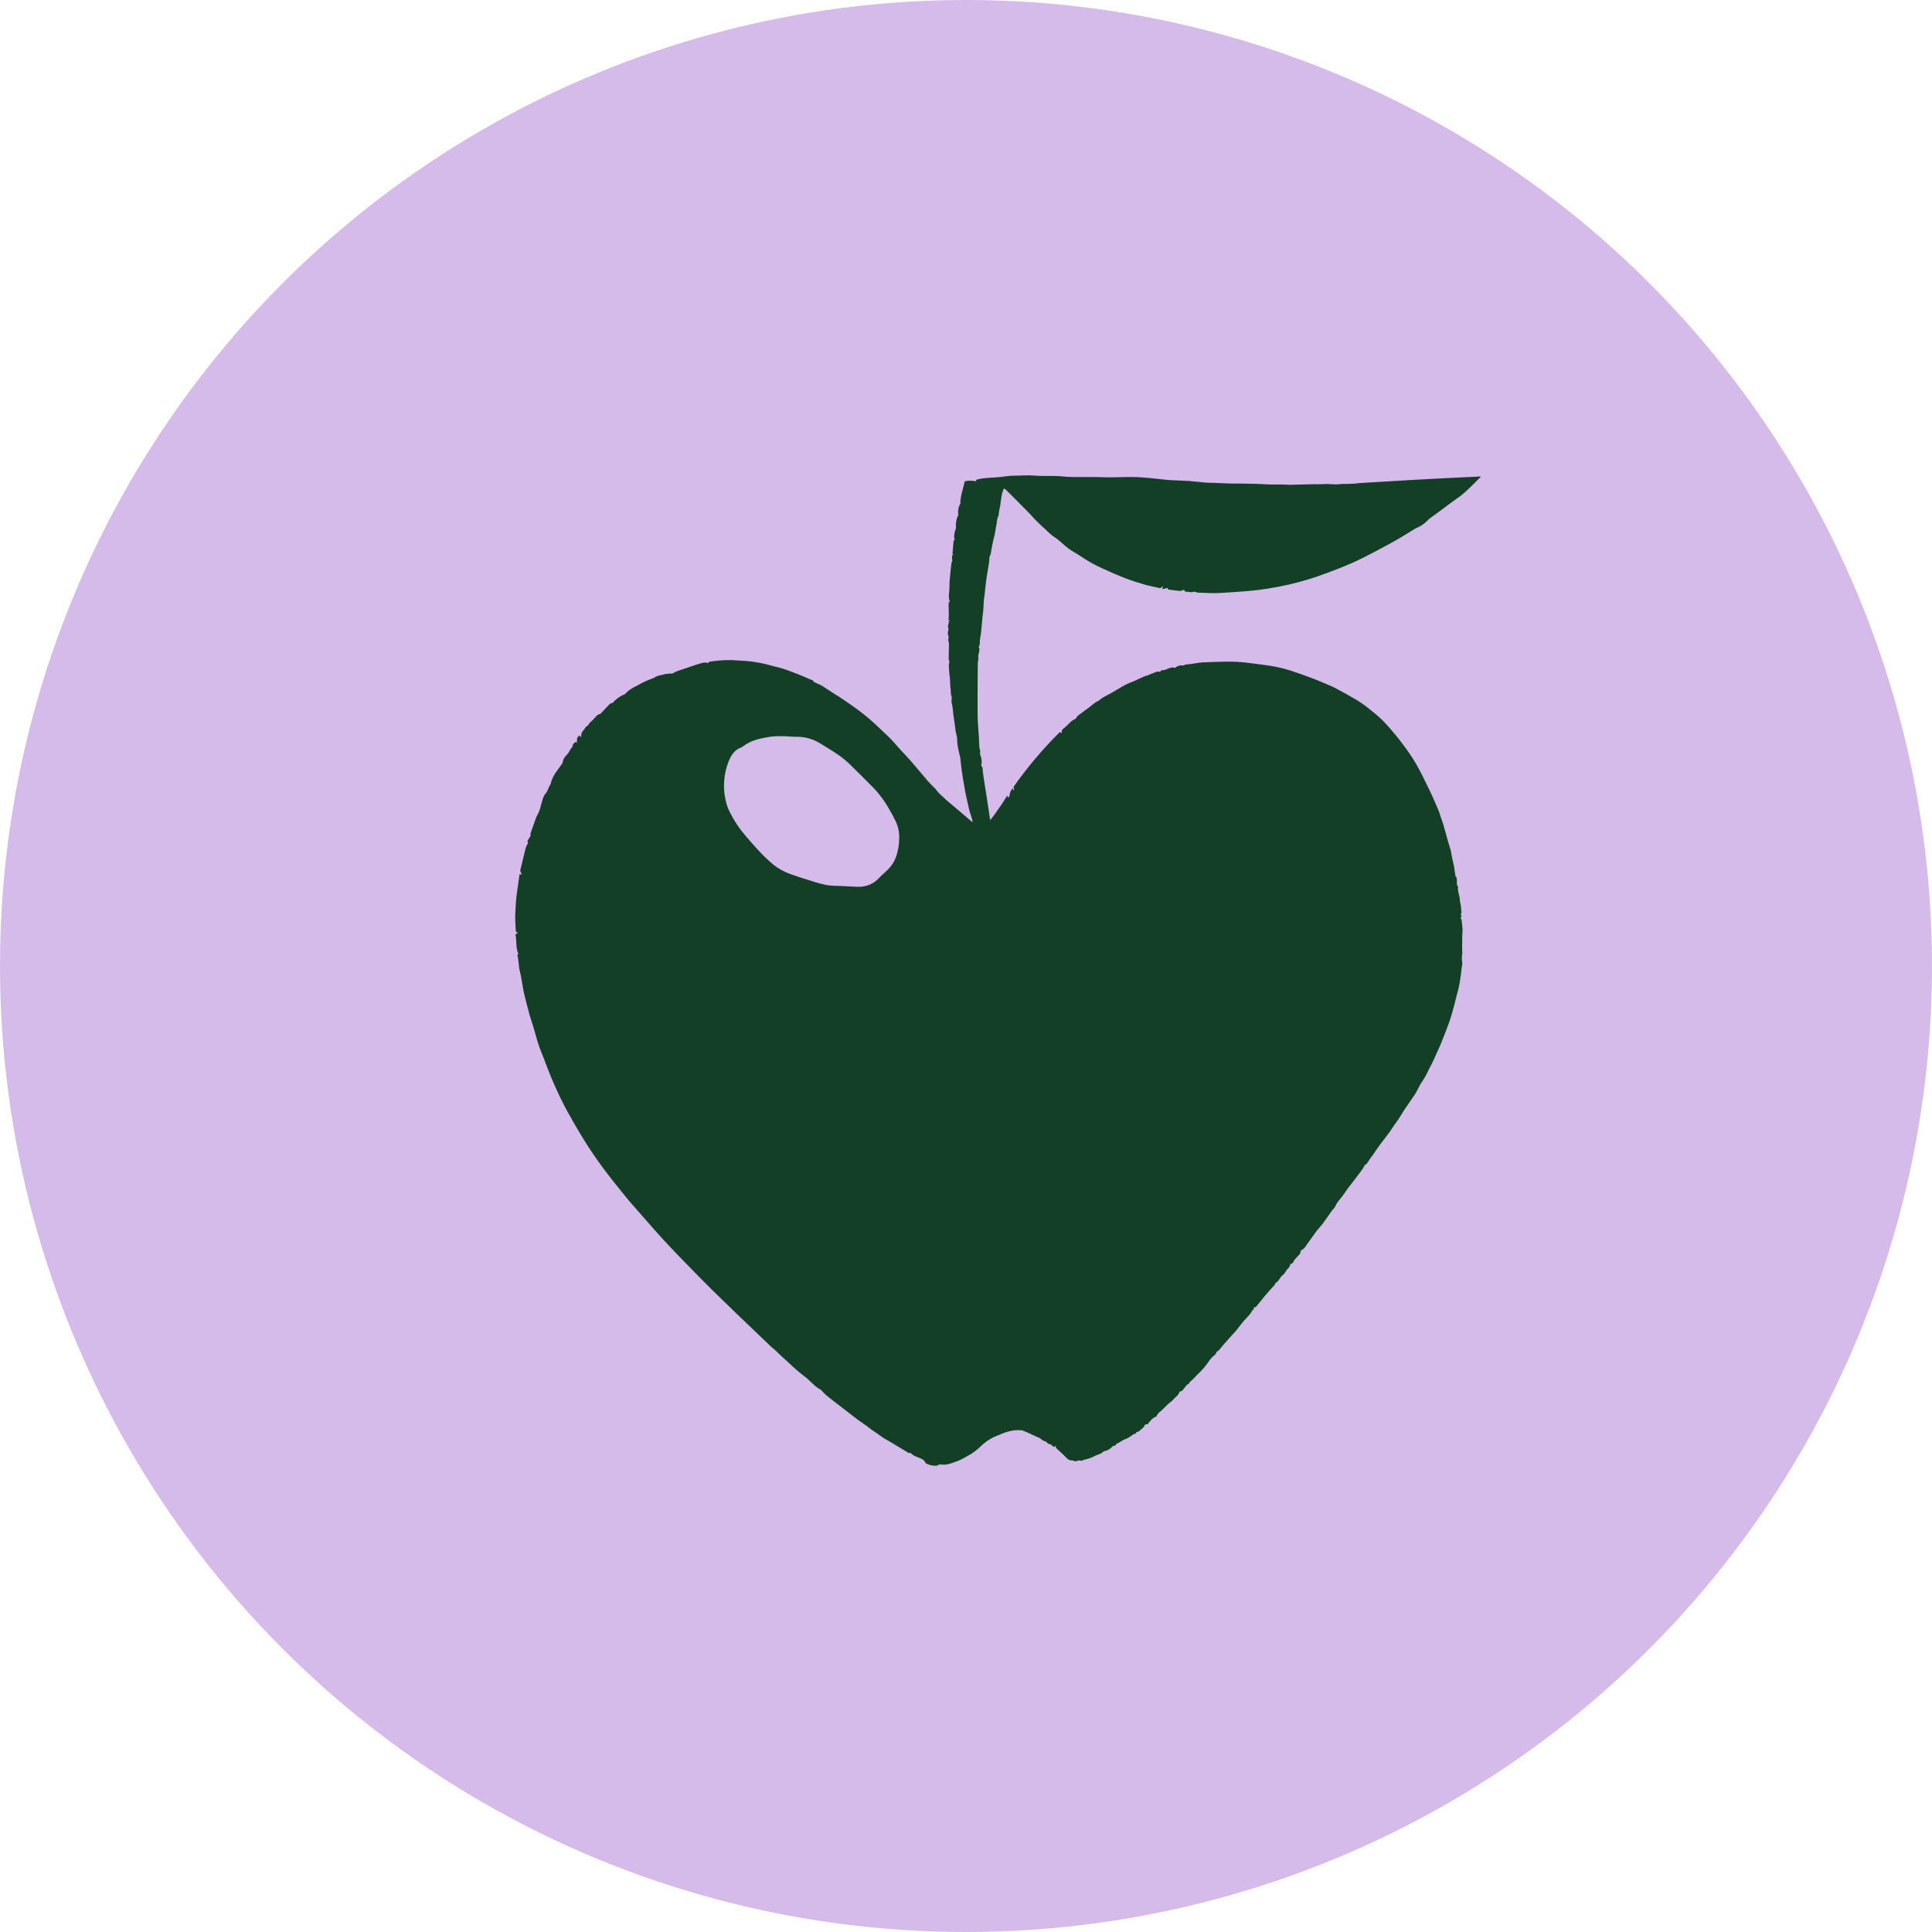
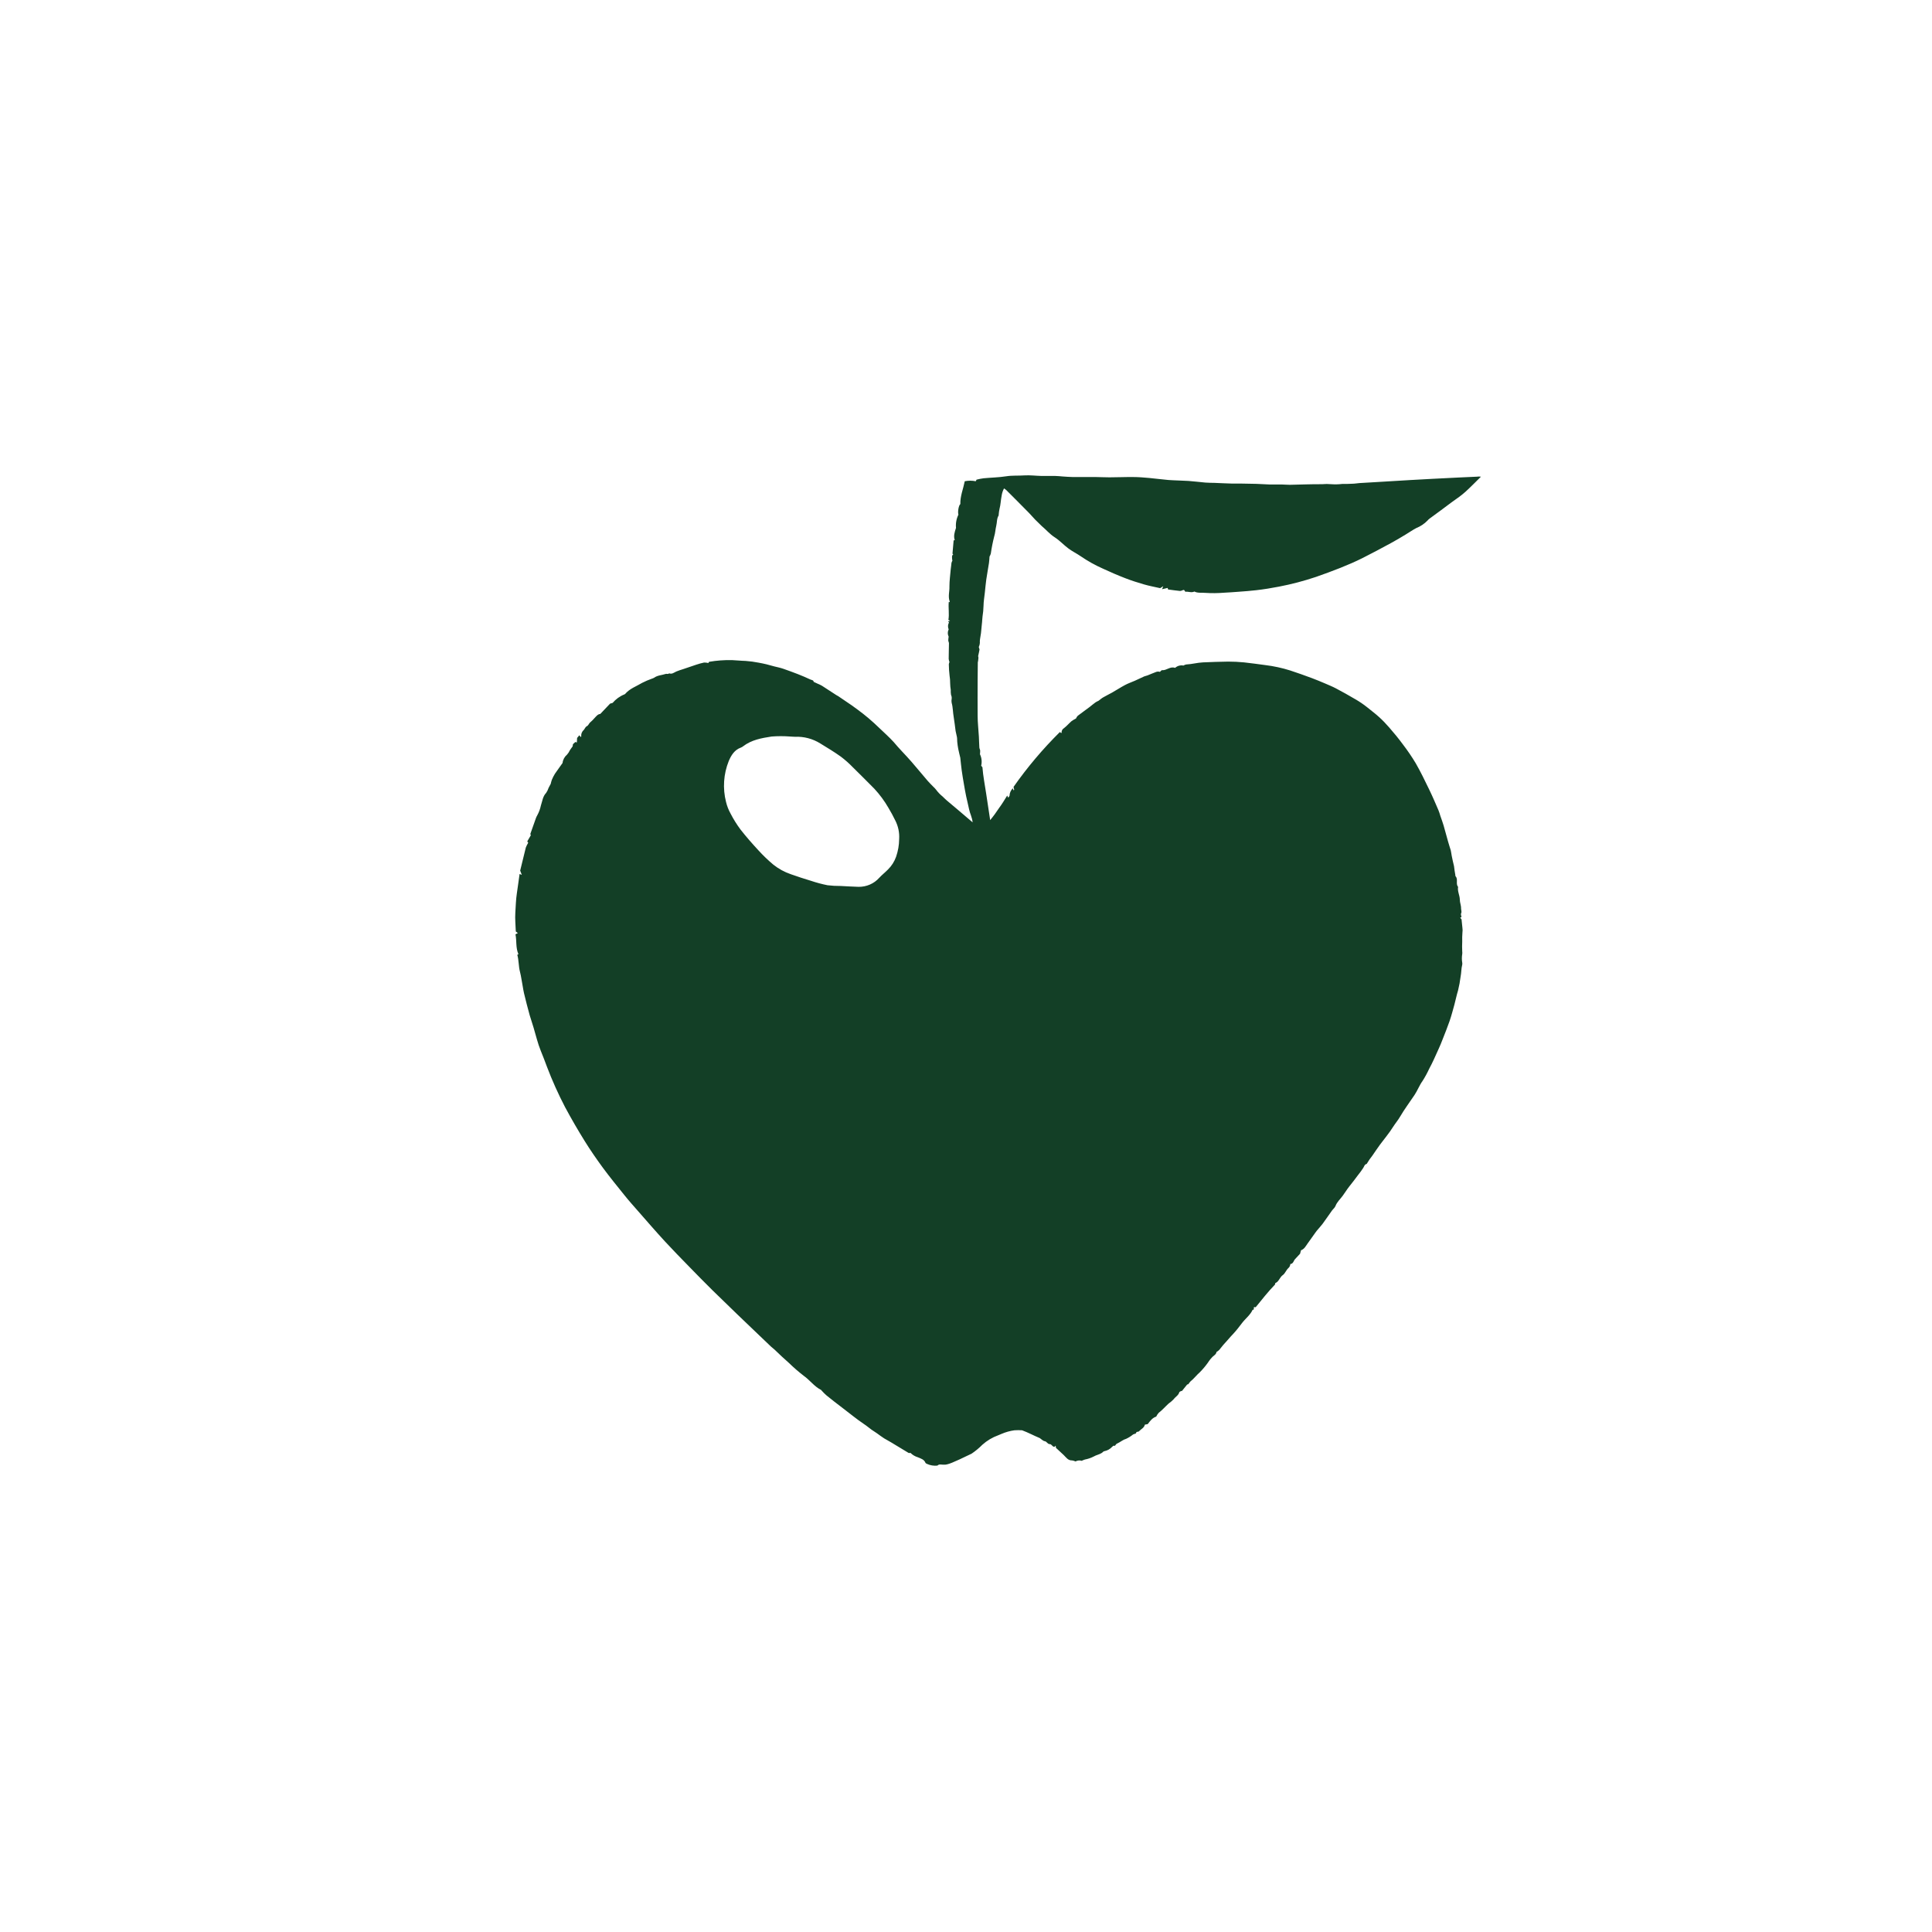
<svg xmlns="http://www.w3.org/2000/svg" width="45" height="45" viewBox="0 0 45 45" fill="none">
-   <circle cx="22.5" cy="22.5" r="22.5" fill="#D5BBE9" />
  <g clip-path="url(#clip0_11479_892)">
-     <path d="M23.386 11.376C23.357 11.43 23.338 11.488 23.33 11.548C23.309 11.648 23.308 11.752 23.281 11.851C23.271 11.897 23.265 11.943 23.261 11.99C23.261 11.995 23.261 12.002 23.261 12.005C23.213 12.08 23.225 12.169 23.204 12.25C23.184 12.331 23.182 12.419 23.156 12.498C23.123 12.628 23.097 12.76 23.078 12.894C23.071 12.918 23.061 12.942 23.048 12.964C23.044 13.016 23.042 13.065 23.035 13.113C23.015 13.243 22.991 13.371 22.972 13.501C22.958 13.6 22.95 13.701 22.939 13.801C22.929 13.901 22.909 14.008 22.908 14.115C22.906 14.197 22.898 14.278 22.885 14.359C22.876 14.421 22.878 14.48 22.869 14.54C22.861 14.601 22.858 14.677 22.849 14.745C22.841 14.812 22.826 14.87 22.822 14.933C22.826 14.977 22.819 15.022 22.801 15.062C22.791 15.078 22.817 15.111 22.814 15.134C22.807 15.183 22.792 15.232 22.783 15.282C22.783 15.294 22.791 15.308 22.79 15.32C22.789 15.345 22.786 15.37 22.782 15.394C22.782 15.405 22.776 15.415 22.775 15.425C22.775 15.564 22.771 15.705 22.771 15.844C22.771 16.12 22.768 16.395 22.771 16.67C22.771 16.832 22.791 16.995 22.8 17.157C22.805 17.241 22.805 17.324 22.811 17.408C22.811 17.433 22.827 17.457 22.83 17.481C22.83 17.51 22.829 17.538 22.825 17.567C22.865 17.65 22.875 17.745 22.854 17.835L22.883 17.872C22.898 18.073 22.938 18.272 22.968 18.474C22.998 18.675 23.031 18.881 23.063 19.102C23.138 19.012 23.207 18.917 23.271 18.819C23.338 18.731 23.394 18.634 23.46 18.53L23.481 18.579C23.494 18.561 23.511 18.549 23.514 18.533C23.516 18.468 23.544 18.406 23.591 18.36L23.605 18.407L23.623 18.396L23.607 18.329C23.928 17.871 24.29 17.443 24.687 17.05L24.716 17.074C24.72 17.074 24.727 17.067 24.727 17.064C24.725 17.044 24.729 17.023 24.739 17.005C24.748 16.988 24.762 16.972 24.78 16.962C24.843 16.914 24.896 16.851 24.957 16.798C24.99 16.774 25.025 16.753 25.062 16.735C25.071 16.712 25.085 16.69 25.103 16.672C25.194 16.601 25.292 16.535 25.381 16.466C25.426 16.431 25.469 16.393 25.516 16.36C25.538 16.346 25.562 16.333 25.586 16.323C25.628 16.292 25.663 16.26 25.701 16.24C25.764 16.202 25.834 16.171 25.9 16.133C26.001 16.076 26.099 16.011 26.203 15.956C26.277 15.916 26.358 15.889 26.435 15.855C26.512 15.82 26.58 15.786 26.653 15.754C26.676 15.744 26.702 15.742 26.726 15.732C26.796 15.705 26.863 15.674 26.933 15.649C26.961 15.64 26.99 15.64 27.017 15.649C27.033 15.636 27.051 15.609 27.066 15.61C27.173 15.62 27.255 15.514 27.37 15.556C27.396 15.533 27.427 15.515 27.461 15.506C27.494 15.497 27.53 15.495 27.564 15.502C27.584 15.49 27.605 15.482 27.627 15.477C27.76 15.471 27.888 15.434 28.02 15.428C28.216 15.42 28.411 15.412 28.607 15.41C28.73 15.41 28.853 15.416 28.975 15.428C29.141 15.445 29.305 15.47 29.47 15.491C29.667 15.515 29.862 15.557 30.052 15.617C30.222 15.673 30.392 15.733 30.56 15.796C30.66 15.833 30.758 15.875 30.856 15.916C30.943 15.954 31.031 15.989 31.115 16.033C31.266 16.113 31.416 16.196 31.564 16.284C31.662 16.34 31.755 16.403 31.843 16.473C31.936 16.551 32.035 16.621 32.124 16.704C32.207 16.779 32.284 16.86 32.357 16.944C32.468 17.07 32.577 17.204 32.678 17.341C32.786 17.482 32.886 17.629 32.977 17.781C33.09 17.978 33.189 18.184 33.288 18.388C33.365 18.546 33.434 18.709 33.504 18.871C33.523 18.913 33.534 18.958 33.548 19.002C33.574 19.077 33.602 19.151 33.624 19.226C33.66 19.352 33.693 19.477 33.728 19.6C33.747 19.669 33.77 19.737 33.791 19.806C33.801 19.847 33.805 19.889 33.813 19.932C33.829 20.013 33.847 20.095 33.867 20.175C33.872 20.211 33.876 20.246 33.881 20.282C33.886 20.318 33.893 20.354 33.899 20.39C33.899 20.395 33.895 20.403 33.899 20.405C33.971 20.477 33.899 20.584 33.962 20.657C33.943 20.76 34.001 20.853 34.002 20.954C34.002 21.023 34.034 21.091 34.031 21.159C34.031 21.198 34.053 21.235 34.031 21.276C34.022 21.297 34.036 21.329 34.041 21.36L34.01 21.376L34.042 21.413C34.05 21.484 34.058 21.551 34.063 21.618C34.068 21.65 34.068 21.684 34.063 21.716C34.057 21.788 34.056 21.86 34.058 21.932C34.054 22.008 34.054 22.085 34.058 22.161C34.061 22.182 34.061 22.203 34.058 22.224C34.047 22.289 34.047 22.356 34.058 22.421C34.061 22.437 34.061 22.454 34.058 22.47C34.034 22.562 34.039 22.659 34.02 22.749C34.007 22.857 33.987 22.963 33.961 23.069C33.927 23.177 33.906 23.289 33.876 23.399C33.84 23.529 33.806 23.66 33.762 23.787C33.714 23.927 33.657 24.065 33.603 24.204C33.571 24.285 33.54 24.366 33.502 24.445C33.434 24.595 33.369 24.747 33.29 24.891C33.245 24.989 33.193 25.085 33.135 25.176C33.06 25.279 33.017 25.399 32.947 25.504C32.835 25.672 32.713 25.834 32.612 26.007C32.563 26.092 32.499 26.166 32.447 26.248C32.357 26.393 32.245 26.523 32.143 26.661C32.081 26.744 32.025 26.832 31.965 26.917C31.919 26.975 31.876 27.036 31.839 27.1C31.839 27.104 31.834 27.11 31.83 27.111C31.782 27.122 31.776 27.167 31.754 27.201C31.716 27.26 31.673 27.318 31.628 27.374C31.562 27.462 31.497 27.55 31.428 27.634C31.372 27.704 31.326 27.783 31.272 27.855C31.219 27.927 31.141 27.997 31.106 28.09C31.091 28.131 31.05 28.16 31.024 28.197C30.95 28.3 30.88 28.405 30.805 28.506C30.764 28.561 30.716 28.611 30.672 28.664C30.659 28.679 30.648 28.694 30.637 28.711C30.576 28.797 30.515 28.883 30.453 28.969C30.412 29.026 30.38 29.094 30.303 29.121C30.296 29.15 30.287 29.181 30.281 29.202C30.237 29.25 30.2 29.289 30.164 29.328C30.128 29.367 30.126 29.434 30.054 29.443C30.052 29.479 30.036 29.512 30.009 29.536C29.957 29.581 29.933 29.662 29.878 29.7C29.823 29.738 29.8 29.809 29.752 29.856C29.737 29.868 29.721 29.878 29.703 29.887L29.697 29.92C29.529 30.093 29.392 30.271 29.247 30.448L29.211 30.445C29.189 30.464 29.229 30.508 29.176 30.508C29.118 30.634 29.004 30.715 28.924 30.823C28.861 30.906 28.798 30.989 28.727 31.065C28.681 31.116 28.633 31.163 28.59 31.217C28.523 31.288 28.46 31.362 28.401 31.439C28.381 31.46 28.358 31.477 28.333 31.492C28.333 31.528 28.299 31.558 28.255 31.591C28.209 31.635 28.169 31.684 28.136 31.737C28.079 31.817 28.016 31.892 27.947 31.962C27.869 32.029 27.81 32.112 27.729 32.175C27.711 32.195 27.695 32.216 27.68 32.238C27.672 32.246 27.657 32.246 27.652 32.247L27.526 32.403L27.523 32.395C27.504 32.406 27.471 32.414 27.468 32.429C27.448 32.502 27.378 32.533 27.339 32.589C27.303 32.627 27.263 32.661 27.22 32.691C27.142 32.762 27.073 32.843 26.988 32.908C26.964 32.934 26.945 32.964 26.93 32.996C26.846 33.021 26.791 33.092 26.733 33.17L26.666 33.183C26.649 33.26 26.576 33.286 26.53 33.337C26.511 33.359 26.468 33.334 26.461 33.38C26.461 33.392 26.415 33.399 26.391 33.412C26.341 33.453 26.285 33.488 26.226 33.515C26.148 33.537 26.089 33.595 26.014 33.625C25.994 33.634 25.971 33.681 25.964 33.677C25.931 33.663 25.921 33.687 25.901 33.702C25.856 33.751 25.796 33.785 25.73 33.799C25.703 33.799 25.687 33.825 25.667 33.839C25.604 33.881 25.532 33.889 25.471 33.927C25.408 33.959 25.34 33.982 25.27 33.995C25.245 34.003 25.22 34.013 25.195 34.025C25.172 34.018 25.147 34.015 25.122 34.018C25.097 34.02 25.073 34.028 25.051 34.04C25.026 34.028 24.999 34.02 24.971 34.016C24.876 34.02 24.832 33.945 24.775 33.89L24.596 33.724L24.588 33.671L24.563 33.699C24.511 33.705 24.5 33.636 24.449 33.636C24.397 33.636 24.386 33.578 24.336 33.569C24.294 33.563 24.257 33.522 24.219 33.496C24.081 33.439 23.948 33.366 23.806 33.314C23.747 33.31 23.688 33.31 23.629 33.314C23.526 33.328 23.426 33.356 23.33 33.397C23.304 33.408 23.278 33.42 23.251 33.43C23.115 33.479 22.989 33.554 22.881 33.651C22.805 33.728 22.72 33.798 22.63 33.859C22.504 33.927 22.383 34.012 22.24 34.052C22.169 34.083 22.094 34.105 22.017 34.115C22 34.115 21.981 34.115 21.964 34.115C21.922 34.115 21.876 34.097 21.838 34.133C21.836 34.135 21.834 34.136 21.831 34.137C21.75 34.145 21.668 34.132 21.594 34.098C21.581 34.091 21.561 34.084 21.556 34.072C21.524 33.991 21.447 33.972 21.377 33.942C21.313 33.923 21.255 33.888 21.207 33.841C21.192 33.841 21.174 33.847 21.162 33.841C21.028 33.761 20.894 33.679 20.76 33.598C20.705 33.565 20.647 33.535 20.593 33.502C20.539 33.469 20.48 33.422 20.424 33.383C20.383 33.354 20.34 33.329 20.298 33.299C20.24 33.257 20.185 33.209 20.125 33.17C19.95 33.053 19.789 32.918 19.622 32.792C19.496 32.697 19.373 32.601 19.251 32.502C19.212 32.468 19.175 32.431 19.14 32.392C19.134 32.387 19.131 32.377 19.124 32.374C18.965 32.294 18.862 32.144 18.718 32.043C18.599 31.951 18.485 31.852 18.376 31.746C18.32 31.696 18.264 31.646 18.208 31.594L18.043 31.437C18.015 31.412 17.984 31.389 17.956 31.363C17.865 31.277 17.774 31.189 17.683 31.102C17.512 30.939 17.341 30.775 17.17 30.611C16.975 30.422 16.779 30.233 16.587 30.045C16.395 29.856 16.224 29.679 16.044 29.495C15.864 29.311 15.667 29.109 15.483 28.91C15.271 28.679 15.066 28.442 14.86 28.207C14.755 28.087 14.648 27.968 14.548 27.843C14.376 27.63 14.204 27.418 14.041 27.198C13.894 26.997 13.752 26.792 13.621 26.581C13.46 26.322 13.307 26.058 13.162 25.788C13.003 25.483 12.862 25.169 12.74 24.848C12.692 24.722 12.647 24.596 12.596 24.476C12.525 24.303 12.483 24.119 12.429 23.939C12.398 23.841 12.366 23.743 12.337 23.645C12.291 23.475 12.245 23.305 12.205 23.133C12.181 23.027 12.169 22.919 12.147 22.812C12.135 22.749 12.127 22.69 12.111 22.634C12.077 22.504 12.086 22.37 12.049 22.24L12.075 22.224C12.008 22.073 12.038 21.909 12.006 21.762L12.062 21.733L12.014 21.696C12.01 21.552 11.993 21.404 12.003 21.256C12.013 21.107 12.016 20.954 12.039 20.805C12.062 20.656 12.08 20.509 12.102 20.357L12.154 20.377L12.116 20.278C12.158 20.103 12.201 19.923 12.247 19.742C12.262 19.703 12.281 19.665 12.303 19.63L12.281 19.597L12.364 19.455L12.352 19.425L12.483 19.055C12.491 19.033 12.501 19.012 12.513 18.992C12.553 18.919 12.582 18.841 12.599 18.759C12.633 18.661 12.641 18.55 12.721 18.468C12.745 18.432 12.765 18.392 12.778 18.35C12.794 18.317 12.813 18.287 12.827 18.258C12.834 18.225 12.843 18.194 12.854 18.162C12.874 18.114 12.898 18.067 12.925 18.023C12.978 17.944 13.037 17.867 13.103 17.772C13.111 17.696 13.149 17.626 13.207 17.577C13.235 17.546 13.258 17.51 13.275 17.472C13.292 17.445 13.312 17.421 13.338 17.384L13.345 17.334L13.4 17.283L13.436 17.293L13.442 17.188L13.494 17.125L13.524 17.166C13.531 17.16 13.538 17.156 13.538 17.153C13.535 17.126 13.538 17.098 13.548 17.072C13.558 17.047 13.574 17.023 13.595 17.005C13.62 16.977 13.635 16.931 13.665 16.917C13.711 16.895 13.716 16.847 13.752 16.821C13.785 16.793 13.816 16.762 13.844 16.729C13.886 16.686 13.921 16.634 13.982 16.629L14.21 16.389L14.269 16.372C14.343 16.284 14.439 16.215 14.546 16.173C14.551 16.171 14.556 16.168 14.56 16.164C14.667 16.038 14.821 15.987 14.957 15.905C15.03 15.868 15.105 15.835 15.183 15.808C15.201 15.803 15.219 15.795 15.235 15.786C15.317 15.727 15.416 15.727 15.506 15.697C15.531 15.688 15.562 15.711 15.584 15.683C15.65 15.709 15.698 15.666 15.752 15.641C15.806 15.617 15.86 15.603 15.913 15.585C16.015 15.551 16.115 15.515 16.217 15.482C16.276 15.462 16.337 15.445 16.399 15.432C16.432 15.431 16.466 15.435 16.499 15.443L16.514 15.415C16.689 15.385 16.867 15.372 17.044 15.375C17.151 15.379 17.259 15.392 17.364 15.394C17.467 15.401 17.57 15.415 17.671 15.435C17.794 15.457 17.915 15.486 18.035 15.522C18.104 15.539 18.174 15.553 18.241 15.576C18.356 15.615 18.469 15.658 18.582 15.701C18.681 15.741 18.78 15.781 18.876 15.827C18.904 15.84 18.952 15.841 18.951 15.881L19.041 15.923C19.076 15.937 19.111 15.953 19.144 15.972C19.257 16.044 19.369 16.118 19.481 16.191C19.495 16.199 19.51 16.206 19.524 16.215C19.633 16.289 19.741 16.362 19.849 16.436C19.892 16.465 19.931 16.499 19.975 16.528C20.153 16.658 20.321 16.801 20.479 16.955C20.593 17.064 20.711 17.169 20.817 17.285C20.88 17.357 20.943 17.434 21.011 17.503C21.087 17.583 21.162 17.665 21.234 17.747C21.36 17.891 21.482 18.043 21.607 18.187C21.648 18.235 21.694 18.278 21.737 18.323C21.76 18.344 21.781 18.366 21.8 18.39C21.845 18.451 21.897 18.506 21.956 18.553C21.988 18.582 22.018 18.616 22.051 18.643C22.141 18.72 22.232 18.795 22.323 18.872L22.654 19.154C22.644 19.038 22.591 18.948 22.572 18.85C22.552 18.752 22.525 18.65 22.504 18.549C22.483 18.449 22.466 18.35 22.449 18.25C22.432 18.15 22.414 18.046 22.4 17.944C22.386 17.841 22.378 17.75 22.367 17.649C22.352 17.586 22.333 17.513 22.319 17.442C22.308 17.388 22.302 17.334 22.296 17.279C22.292 17.242 22.296 17.205 22.289 17.168C22.282 17.12 22.265 17.074 22.258 17.027C22.242 16.919 22.233 16.811 22.214 16.704C22.194 16.597 22.197 16.477 22.166 16.37C22.16 16.34 22.16 16.309 22.166 16.28C22.17 16.248 22.166 16.216 22.152 16.188C22.145 16.148 22.143 16.108 22.145 16.069C22.137 16.019 22.132 15.969 22.131 15.919C22.131 15.857 22.127 15.796 22.117 15.735C22.107 15.648 22.101 15.562 22.1 15.475C22.102 15.456 22.107 15.437 22.115 15.42C22.106 15.396 22.099 15.371 22.097 15.346C22.097 15.226 22.102 15.105 22.103 14.984C22.103 14.962 22.088 14.94 22.087 14.917C22.088 14.888 22.091 14.858 22.096 14.829C22.083 14.803 22.076 14.774 22.076 14.745C22.076 14.715 22.083 14.686 22.096 14.66C22.085 14.634 22.08 14.605 22.081 14.577C22.083 14.549 22.091 14.521 22.105 14.497L22.08 14.479L22.129 14.457L22.09 14.44C22.114 14.297 22.085 14.161 22.099 14.018L22.119 14.027C22.119 14.019 22.124 14.011 22.119 14.005C22.078 13.891 22.119 13.774 22.114 13.66C22.114 13.527 22.133 13.394 22.144 13.261C22.148 13.224 22.155 13.187 22.158 13.149C22.158 13.119 22.166 13.089 22.181 13.063C22.187 13.056 22.177 13.04 22.177 13.028C22.177 12.987 22.162 12.943 22.203 12.911L22.185 12.897C22.194 12.79 22.203 12.688 22.212 12.586L22.238 12.582C22.206 12.486 22.233 12.398 22.267 12.296C22.257 12.19 22.276 12.084 22.323 11.988C22.303 11.916 22.331 11.767 22.368 11.741C22.363 11.557 22.435 11.39 22.471 11.209C22.556 11.192 22.643 11.192 22.727 11.209L22.746 11.172C22.8 11.158 22.855 11.147 22.91 11.14C23.085 11.123 23.262 11.121 23.434 11.094C23.578 11.071 23.72 11.083 23.862 11.073C23.994 11.065 24.128 11.083 24.262 11.086C24.368 11.086 24.475 11.086 24.58 11.086C24.638 11.086 24.694 11.094 24.752 11.098C24.831 11.103 24.91 11.11 24.989 11.111C25.168 11.111 25.347 11.111 25.526 11.111C25.63 11.111 25.734 11.119 25.841 11.118C26.024 11.118 26.208 11.109 26.391 11.111C26.517 11.111 26.643 11.122 26.769 11.133C26.918 11.146 27.066 11.168 27.215 11.18C27.364 11.191 27.529 11.192 27.682 11.202C27.813 11.211 27.944 11.229 28.075 11.24C28.145 11.246 28.216 11.245 28.287 11.247C28.42 11.252 28.554 11.26 28.688 11.263C28.845 11.263 29.002 11.263 29.16 11.268C29.299 11.268 29.438 11.281 29.577 11.285C29.672 11.285 29.766 11.285 29.863 11.285C29.923 11.285 29.983 11.293 30.042 11.292C30.294 11.287 30.541 11.276 30.791 11.278C30.864 11.271 30.937 11.271 31.01 11.278C31.094 11.284 31.178 11.282 31.262 11.272C31.34 11.272 31.419 11.272 31.498 11.267C31.552 11.267 31.607 11.256 31.662 11.252C31.797 11.243 31.933 11.236 32.069 11.228L32.852 11.181C33.023 11.171 33.193 11.162 33.363 11.153L33.978 11.122C34.117 11.115 34.257 11.111 34.396 11.103C34.428 11.098 34.461 11.098 34.494 11.103C34.44 11.157 34.386 11.212 34.331 11.265C34.269 11.328 34.201 11.391 34.134 11.454C34.087 11.496 34.037 11.536 33.986 11.574C33.935 11.612 33.866 11.659 33.806 11.703C33.639 11.829 33.471 11.953 33.303 12.075C33.282 12.09 33.264 12.107 33.248 12.126C33.175 12.201 33.087 12.26 32.991 12.298C32.904 12.343 32.823 12.401 32.739 12.451C32.624 12.52 32.509 12.59 32.391 12.653C32.172 12.772 31.951 12.89 31.73 13.001C31.564 13.084 31.392 13.158 31.219 13.227C31.03 13.302 30.842 13.371 30.653 13.437C30.37 13.532 30.082 13.608 29.789 13.664C29.614 13.698 29.437 13.727 29.26 13.747C29.124 13.764 28.987 13.772 28.851 13.783C28.739 13.791 28.628 13.8 28.518 13.805C28.369 13.817 28.221 13.819 28.072 13.809C27.988 13.8 27.898 13.819 27.82 13.778C27.75 13.813 27.679 13.773 27.61 13.784L27.58 13.742C27.573 13.741 27.566 13.741 27.559 13.742C27.537 13.754 27.513 13.762 27.488 13.765C27.393 13.756 27.3 13.742 27.206 13.73L27.197 13.694L27.066 13.724L27.095 13.654L27.024 13.698C27.024 13.698 27.024 13.698 27.016 13.698C26.894 13.67 26.77 13.648 26.65 13.613C26.501 13.57 26.353 13.523 26.209 13.467C26.035 13.4 25.862 13.325 25.692 13.246C25.51 13.166 25.337 13.069 25.173 12.957C25.082 12.894 24.978 12.844 24.888 12.777C24.777 12.695 24.682 12.589 24.567 12.515C24.451 12.442 24.366 12.337 24.262 12.251C24.16 12.156 24.063 12.056 23.971 11.951C23.877 11.854 23.782 11.762 23.688 11.665C23.604 11.581 23.52 11.497 23.436 11.413C23.42 11.399 23.403 11.387 23.386 11.376ZM20.943 19.545C20.953 19.393 20.921 19.241 20.85 19.105C20.802 19.006 20.75 18.91 20.694 18.817C20.602 18.657 20.491 18.507 20.366 18.372C20.201 18.205 20.033 18.037 19.862 17.869C19.776 17.78 19.683 17.698 19.584 17.623C19.43 17.513 19.269 17.416 19.107 17.317C18.93 17.206 18.724 17.152 18.516 17.161C18.478 17.161 18.44 17.156 18.402 17.155C18.259 17.144 18.116 17.144 17.973 17.155C17.74 17.191 17.504 17.232 17.308 17.383C17.293 17.395 17.276 17.405 17.258 17.412C17.106 17.466 17.03 17.595 16.974 17.726C16.852 18.029 16.83 18.364 16.911 18.68C16.934 18.774 16.969 18.865 17.016 18.949C17.083 19.079 17.16 19.203 17.247 19.32C17.379 19.489 17.521 19.65 17.666 19.807C17.774 19.925 17.889 20.036 18.012 20.139C18.135 20.237 18.274 20.313 18.422 20.363C18.578 20.419 18.737 20.47 18.893 20.517C19.018 20.559 19.145 20.593 19.275 20.619C19.376 20.631 19.478 20.637 19.58 20.636C19.719 20.642 19.859 20.653 19.999 20.656C20.089 20.657 20.179 20.639 20.262 20.603C20.345 20.567 20.419 20.513 20.48 20.445C20.542 20.378 20.618 20.319 20.683 20.252C20.768 20.169 20.832 20.067 20.872 19.955C20.917 19.823 20.942 19.685 20.943 19.545Z" fill="#133F26" />
+     <path d="M23.386 11.376C23.357 11.43 23.338 11.488 23.33 11.548C23.309 11.648 23.308 11.752 23.281 11.851C23.271 11.897 23.265 11.943 23.261 11.99C23.261 11.995 23.261 12.002 23.261 12.005C23.213 12.08 23.225 12.169 23.204 12.25C23.184 12.331 23.182 12.419 23.156 12.498C23.123 12.628 23.097 12.76 23.078 12.894C23.071 12.918 23.061 12.942 23.048 12.964C23.044 13.016 23.042 13.065 23.035 13.113C23.015 13.243 22.991 13.371 22.972 13.501C22.958 13.6 22.95 13.701 22.939 13.801C22.929 13.901 22.909 14.008 22.908 14.115C22.906 14.197 22.898 14.278 22.885 14.359C22.876 14.421 22.878 14.48 22.869 14.54C22.861 14.601 22.858 14.677 22.849 14.745C22.841 14.812 22.826 14.87 22.822 14.933C22.826 14.977 22.819 15.022 22.801 15.062C22.791 15.078 22.817 15.111 22.814 15.134C22.807 15.183 22.792 15.232 22.783 15.282C22.783 15.294 22.791 15.308 22.79 15.32C22.789 15.345 22.786 15.37 22.782 15.394C22.782 15.405 22.776 15.415 22.775 15.425C22.775 15.564 22.771 15.705 22.771 15.844C22.771 16.12 22.768 16.395 22.771 16.67C22.771 16.832 22.791 16.995 22.8 17.157C22.805 17.241 22.805 17.324 22.811 17.408C22.811 17.433 22.827 17.457 22.83 17.481C22.83 17.51 22.829 17.538 22.825 17.567C22.865 17.65 22.875 17.745 22.854 17.835L22.883 17.872C22.898 18.073 22.938 18.272 22.968 18.474C22.998 18.675 23.031 18.881 23.063 19.102C23.138 19.012 23.207 18.917 23.271 18.819C23.338 18.731 23.394 18.634 23.46 18.53L23.481 18.579C23.494 18.561 23.511 18.549 23.514 18.533C23.516 18.468 23.544 18.406 23.591 18.36L23.605 18.407L23.623 18.396L23.607 18.329C23.928 17.871 24.29 17.443 24.687 17.05L24.716 17.074C24.72 17.074 24.727 17.067 24.727 17.064C24.725 17.044 24.729 17.023 24.739 17.005C24.748 16.988 24.762 16.972 24.78 16.962C24.843 16.914 24.896 16.851 24.957 16.798C24.99 16.774 25.025 16.753 25.062 16.735C25.071 16.712 25.085 16.69 25.103 16.672C25.194 16.601 25.292 16.535 25.381 16.466C25.426 16.431 25.469 16.393 25.516 16.36C25.538 16.346 25.562 16.333 25.586 16.323C25.628 16.292 25.663 16.26 25.701 16.24C25.764 16.202 25.834 16.171 25.9 16.133C26.001 16.076 26.099 16.011 26.203 15.956C26.277 15.916 26.358 15.889 26.435 15.855C26.512 15.82 26.58 15.786 26.653 15.754C26.676 15.744 26.702 15.742 26.726 15.732C26.796 15.705 26.863 15.674 26.933 15.649C26.961 15.64 26.99 15.64 27.017 15.649C27.033 15.636 27.051 15.609 27.066 15.61C27.173 15.62 27.255 15.514 27.37 15.556C27.396 15.533 27.427 15.515 27.461 15.506C27.494 15.497 27.53 15.495 27.564 15.502C27.584 15.49 27.605 15.482 27.627 15.477C27.76 15.471 27.888 15.434 28.02 15.428C28.216 15.42 28.411 15.412 28.607 15.41C28.73 15.41 28.853 15.416 28.975 15.428C29.141 15.445 29.305 15.47 29.47 15.491C29.667 15.515 29.862 15.557 30.052 15.617C30.222 15.673 30.392 15.733 30.56 15.796C30.66 15.833 30.758 15.875 30.856 15.916C30.943 15.954 31.031 15.989 31.115 16.033C31.266 16.113 31.416 16.196 31.564 16.284C31.662 16.34 31.755 16.403 31.843 16.473C31.936 16.551 32.035 16.621 32.124 16.704C32.207 16.779 32.284 16.86 32.357 16.944C32.468 17.07 32.577 17.204 32.678 17.341C32.786 17.482 32.886 17.629 32.977 17.781C33.09 17.978 33.189 18.184 33.288 18.388C33.365 18.546 33.434 18.709 33.504 18.871C33.523 18.913 33.534 18.958 33.548 19.002C33.574 19.077 33.602 19.151 33.624 19.226C33.66 19.352 33.693 19.477 33.728 19.6C33.747 19.669 33.77 19.737 33.791 19.806C33.801 19.847 33.805 19.889 33.813 19.932C33.829 20.013 33.847 20.095 33.867 20.175C33.872 20.211 33.876 20.246 33.881 20.282C33.886 20.318 33.893 20.354 33.899 20.39C33.899 20.395 33.895 20.403 33.899 20.405C33.971 20.477 33.899 20.584 33.962 20.657C33.943 20.76 34.001 20.853 34.002 20.954C34.002 21.023 34.034 21.091 34.031 21.159C34.031 21.198 34.053 21.235 34.031 21.276C34.022 21.297 34.036 21.329 34.041 21.36L34.01 21.376L34.042 21.413C34.05 21.484 34.058 21.551 34.063 21.618C34.068 21.65 34.068 21.684 34.063 21.716C34.057 21.788 34.056 21.86 34.058 21.932C34.054 22.008 34.054 22.085 34.058 22.161C34.061 22.182 34.061 22.203 34.058 22.224C34.047 22.289 34.047 22.356 34.058 22.421C34.061 22.437 34.061 22.454 34.058 22.47C34.034 22.562 34.039 22.659 34.02 22.749C34.007 22.857 33.987 22.963 33.961 23.069C33.927 23.177 33.906 23.289 33.876 23.399C33.84 23.529 33.806 23.66 33.762 23.787C33.714 23.927 33.657 24.065 33.603 24.204C33.571 24.285 33.54 24.366 33.502 24.445C33.434 24.595 33.369 24.747 33.29 24.891C33.245 24.989 33.193 25.085 33.135 25.176C33.06 25.279 33.017 25.399 32.947 25.504C32.835 25.672 32.713 25.834 32.612 26.007C32.563 26.092 32.499 26.166 32.447 26.248C32.357 26.393 32.245 26.523 32.143 26.661C32.081 26.744 32.025 26.832 31.965 26.917C31.919 26.975 31.876 27.036 31.839 27.1C31.839 27.104 31.834 27.11 31.83 27.111C31.782 27.122 31.776 27.167 31.754 27.201C31.716 27.26 31.673 27.318 31.628 27.374C31.562 27.462 31.497 27.55 31.428 27.634C31.372 27.704 31.326 27.783 31.272 27.855C31.219 27.927 31.141 27.997 31.106 28.09C31.091 28.131 31.05 28.16 31.024 28.197C30.95 28.3 30.88 28.405 30.805 28.506C30.764 28.561 30.716 28.611 30.672 28.664C30.659 28.679 30.648 28.694 30.637 28.711C30.576 28.797 30.515 28.883 30.453 28.969C30.412 29.026 30.38 29.094 30.303 29.121C30.296 29.15 30.287 29.181 30.281 29.202C30.237 29.25 30.2 29.289 30.164 29.328C30.128 29.367 30.126 29.434 30.054 29.443C30.052 29.479 30.036 29.512 30.009 29.536C29.957 29.581 29.933 29.662 29.878 29.7C29.823 29.738 29.8 29.809 29.752 29.856C29.737 29.868 29.721 29.878 29.703 29.887L29.697 29.92C29.529 30.093 29.392 30.271 29.247 30.448L29.211 30.445C29.189 30.464 29.229 30.508 29.176 30.508C29.118 30.634 29.004 30.715 28.924 30.823C28.861 30.906 28.798 30.989 28.727 31.065C28.681 31.116 28.633 31.163 28.59 31.217C28.523 31.288 28.46 31.362 28.401 31.439C28.381 31.46 28.358 31.477 28.333 31.492C28.333 31.528 28.299 31.558 28.255 31.591C28.209 31.635 28.169 31.684 28.136 31.737C28.079 31.817 28.016 31.892 27.947 31.962C27.869 32.029 27.81 32.112 27.729 32.175C27.711 32.195 27.695 32.216 27.68 32.238C27.672 32.246 27.657 32.246 27.652 32.247L27.526 32.403L27.523 32.395C27.504 32.406 27.471 32.414 27.468 32.429C27.448 32.502 27.378 32.533 27.339 32.589C27.303 32.627 27.263 32.661 27.22 32.691C27.142 32.762 27.073 32.843 26.988 32.908C26.964 32.934 26.945 32.964 26.93 32.996C26.846 33.021 26.791 33.092 26.733 33.17L26.666 33.183C26.649 33.26 26.576 33.286 26.53 33.337C26.511 33.359 26.468 33.334 26.461 33.38C26.461 33.392 26.415 33.399 26.391 33.412C26.341 33.453 26.285 33.488 26.226 33.515C26.148 33.537 26.089 33.595 26.014 33.625C25.994 33.634 25.971 33.681 25.964 33.677C25.931 33.663 25.921 33.687 25.901 33.702C25.856 33.751 25.796 33.785 25.73 33.799C25.703 33.799 25.687 33.825 25.667 33.839C25.604 33.881 25.532 33.889 25.471 33.927C25.408 33.959 25.34 33.982 25.27 33.995C25.245 34.003 25.22 34.013 25.195 34.025C25.172 34.018 25.147 34.015 25.122 34.018C25.097 34.02 25.073 34.028 25.051 34.04C25.026 34.028 24.999 34.02 24.971 34.016C24.876 34.02 24.832 33.945 24.775 33.89L24.596 33.724L24.588 33.671L24.563 33.699C24.511 33.705 24.5 33.636 24.449 33.636C24.397 33.636 24.386 33.578 24.336 33.569C24.294 33.563 24.257 33.522 24.219 33.496C24.081 33.439 23.948 33.366 23.806 33.314C23.747 33.31 23.688 33.31 23.629 33.314C23.526 33.328 23.426 33.356 23.33 33.397C23.304 33.408 23.278 33.42 23.251 33.43C23.115 33.479 22.989 33.554 22.881 33.651C22.805 33.728 22.72 33.798 22.63 33.859C22.169 34.083 22.094 34.105 22.017 34.115C22 34.115 21.981 34.115 21.964 34.115C21.922 34.115 21.876 34.097 21.838 34.133C21.836 34.135 21.834 34.136 21.831 34.137C21.75 34.145 21.668 34.132 21.594 34.098C21.581 34.091 21.561 34.084 21.556 34.072C21.524 33.991 21.447 33.972 21.377 33.942C21.313 33.923 21.255 33.888 21.207 33.841C21.192 33.841 21.174 33.847 21.162 33.841C21.028 33.761 20.894 33.679 20.76 33.598C20.705 33.565 20.647 33.535 20.593 33.502C20.539 33.469 20.48 33.422 20.424 33.383C20.383 33.354 20.34 33.329 20.298 33.299C20.24 33.257 20.185 33.209 20.125 33.17C19.95 33.053 19.789 32.918 19.622 32.792C19.496 32.697 19.373 32.601 19.251 32.502C19.212 32.468 19.175 32.431 19.14 32.392C19.134 32.387 19.131 32.377 19.124 32.374C18.965 32.294 18.862 32.144 18.718 32.043C18.599 31.951 18.485 31.852 18.376 31.746C18.32 31.696 18.264 31.646 18.208 31.594L18.043 31.437C18.015 31.412 17.984 31.389 17.956 31.363C17.865 31.277 17.774 31.189 17.683 31.102C17.512 30.939 17.341 30.775 17.17 30.611C16.975 30.422 16.779 30.233 16.587 30.045C16.395 29.856 16.224 29.679 16.044 29.495C15.864 29.311 15.667 29.109 15.483 28.91C15.271 28.679 15.066 28.442 14.86 28.207C14.755 28.087 14.648 27.968 14.548 27.843C14.376 27.63 14.204 27.418 14.041 27.198C13.894 26.997 13.752 26.792 13.621 26.581C13.46 26.322 13.307 26.058 13.162 25.788C13.003 25.483 12.862 25.169 12.74 24.848C12.692 24.722 12.647 24.596 12.596 24.476C12.525 24.303 12.483 24.119 12.429 23.939C12.398 23.841 12.366 23.743 12.337 23.645C12.291 23.475 12.245 23.305 12.205 23.133C12.181 23.027 12.169 22.919 12.147 22.812C12.135 22.749 12.127 22.69 12.111 22.634C12.077 22.504 12.086 22.37 12.049 22.24L12.075 22.224C12.008 22.073 12.038 21.909 12.006 21.762L12.062 21.733L12.014 21.696C12.01 21.552 11.993 21.404 12.003 21.256C12.013 21.107 12.016 20.954 12.039 20.805C12.062 20.656 12.08 20.509 12.102 20.357L12.154 20.377L12.116 20.278C12.158 20.103 12.201 19.923 12.247 19.742C12.262 19.703 12.281 19.665 12.303 19.63L12.281 19.597L12.364 19.455L12.352 19.425L12.483 19.055C12.491 19.033 12.501 19.012 12.513 18.992C12.553 18.919 12.582 18.841 12.599 18.759C12.633 18.661 12.641 18.55 12.721 18.468C12.745 18.432 12.765 18.392 12.778 18.35C12.794 18.317 12.813 18.287 12.827 18.258C12.834 18.225 12.843 18.194 12.854 18.162C12.874 18.114 12.898 18.067 12.925 18.023C12.978 17.944 13.037 17.867 13.103 17.772C13.111 17.696 13.149 17.626 13.207 17.577C13.235 17.546 13.258 17.51 13.275 17.472C13.292 17.445 13.312 17.421 13.338 17.384L13.345 17.334L13.4 17.283L13.436 17.293L13.442 17.188L13.494 17.125L13.524 17.166C13.531 17.16 13.538 17.156 13.538 17.153C13.535 17.126 13.538 17.098 13.548 17.072C13.558 17.047 13.574 17.023 13.595 17.005C13.62 16.977 13.635 16.931 13.665 16.917C13.711 16.895 13.716 16.847 13.752 16.821C13.785 16.793 13.816 16.762 13.844 16.729C13.886 16.686 13.921 16.634 13.982 16.629L14.21 16.389L14.269 16.372C14.343 16.284 14.439 16.215 14.546 16.173C14.551 16.171 14.556 16.168 14.56 16.164C14.667 16.038 14.821 15.987 14.957 15.905C15.03 15.868 15.105 15.835 15.183 15.808C15.201 15.803 15.219 15.795 15.235 15.786C15.317 15.727 15.416 15.727 15.506 15.697C15.531 15.688 15.562 15.711 15.584 15.683C15.65 15.709 15.698 15.666 15.752 15.641C15.806 15.617 15.86 15.603 15.913 15.585C16.015 15.551 16.115 15.515 16.217 15.482C16.276 15.462 16.337 15.445 16.399 15.432C16.432 15.431 16.466 15.435 16.499 15.443L16.514 15.415C16.689 15.385 16.867 15.372 17.044 15.375C17.151 15.379 17.259 15.392 17.364 15.394C17.467 15.401 17.57 15.415 17.671 15.435C17.794 15.457 17.915 15.486 18.035 15.522C18.104 15.539 18.174 15.553 18.241 15.576C18.356 15.615 18.469 15.658 18.582 15.701C18.681 15.741 18.78 15.781 18.876 15.827C18.904 15.84 18.952 15.841 18.951 15.881L19.041 15.923C19.076 15.937 19.111 15.953 19.144 15.972C19.257 16.044 19.369 16.118 19.481 16.191C19.495 16.199 19.51 16.206 19.524 16.215C19.633 16.289 19.741 16.362 19.849 16.436C19.892 16.465 19.931 16.499 19.975 16.528C20.153 16.658 20.321 16.801 20.479 16.955C20.593 17.064 20.711 17.169 20.817 17.285C20.88 17.357 20.943 17.434 21.011 17.503C21.087 17.583 21.162 17.665 21.234 17.747C21.36 17.891 21.482 18.043 21.607 18.187C21.648 18.235 21.694 18.278 21.737 18.323C21.76 18.344 21.781 18.366 21.8 18.39C21.845 18.451 21.897 18.506 21.956 18.553C21.988 18.582 22.018 18.616 22.051 18.643C22.141 18.72 22.232 18.795 22.323 18.872L22.654 19.154C22.644 19.038 22.591 18.948 22.572 18.85C22.552 18.752 22.525 18.65 22.504 18.549C22.483 18.449 22.466 18.35 22.449 18.25C22.432 18.15 22.414 18.046 22.4 17.944C22.386 17.841 22.378 17.75 22.367 17.649C22.352 17.586 22.333 17.513 22.319 17.442C22.308 17.388 22.302 17.334 22.296 17.279C22.292 17.242 22.296 17.205 22.289 17.168C22.282 17.12 22.265 17.074 22.258 17.027C22.242 16.919 22.233 16.811 22.214 16.704C22.194 16.597 22.197 16.477 22.166 16.37C22.16 16.34 22.16 16.309 22.166 16.28C22.17 16.248 22.166 16.216 22.152 16.188C22.145 16.148 22.143 16.108 22.145 16.069C22.137 16.019 22.132 15.969 22.131 15.919C22.131 15.857 22.127 15.796 22.117 15.735C22.107 15.648 22.101 15.562 22.1 15.475C22.102 15.456 22.107 15.437 22.115 15.42C22.106 15.396 22.099 15.371 22.097 15.346C22.097 15.226 22.102 15.105 22.103 14.984C22.103 14.962 22.088 14.94 22.087 14.917C22.088 14.888 22.091 14.858 22.096 14.829C22.083 14.803 22.076 14.774 22.076 14.745C22.076 14.715 22.083 14.686 22.096 14.66C22.085 14.634 22.08 14.605 22.081 14.577C22.083 14.549 22.091 14.521 22.105 14.497L22.08 14.479L22.129 14.457L22.09 14.44C22.114 14.297 22.085 14.161 22.099 14.018L22.119 14.027C22.119 14.019 22.124 14.011 22.119 14.005C22.078 13.891 22.119 13.774 22.114 13.66C22.114 13.527 22.133 13.394 22.144 13.261C22.148 13.224 22.155 13.187 22.158 13.149C22.158 13.119 22.166 13.089 22.181 13.063C22.187 13.056 22.177 13.04 22.177 13.028C22.177 12.987 22.162 12.943 22.203 12.911L22.185 12.897C22.194 12.79 22.203 12.688 22.212 12.586L22.238 12.582C22.206 12.486 22.233 12.398 22.267 12.296C22.257 12.19 22.276 12.084 22.323 11.988C22.303 11.916 22.331 11.767 22.368 11.741C22.363 11.557 22.435 11.39 22.471 11.209C22.556 11.192 22.643 11.192 22.727 11.209L22.746 11.172C22.8 11.158 22.855 11.147 22.91 11.14C23.085 11.123 23.262 11.121 23.434 11.094C23.578 11.071 23.72 11.083 23.862 11.073C23.994 11.065 24.128 11.083 24.262 11.086C24.368 11.086 24.475 11.086 24.58 11.086C24.638 11.086 24.694 11.094 24.752 11.098C24.831 11.103 24.91 11.11 24.989 11.111C25.168 11.111 25.347 11.111 25.526 11.111C25.63 11.111 25.734 11.119 25.841 11.118C26.024 11.118 26.208 11.109 26.391 11.111C26.517 11.111 26.643 11.122 26.769 11.133C26.918 11.146 27.066 11.168 27.215 11.18C27.364 11.191 27.529 11.192 27.682 11.202C27.813 11.211 27.944 11.229 28.075 11.24C28.145 11.246 28.216 11.245 28.287 11.247C28.42 11.252 28.554 11.26 28.688 11.263C28.845 11.263 29.002 11.263 29.16 11.268C29.299 11.268 29.438 11.281 29.577 11.285C29.672 11.285 29.766 11.285 29.863 11.285C29.923 11.285 29.983 11.293 30.042 11.292C30.294 11.287 30.541 11.276 30.791 11.278C30.864 11.271 30.937 11.271 31.01 11.278C31.094 11.284 31.178 11.282 31.262 11.272C31.34 11.272 31.419 11.272 31.498 11.267C31.552 11.267 31.607 11.256 31.662 11.252C31.797 11.243 31.933 11.236 32.069 11.228L32.852 11.181C33.023 11.171 33.193 11.162 33.363 11.153L33.978 11.122C34.117 11.115 34.257 11.111 34.396 11.103C34.428 11.098 34.461 11.098 34.494 11.103C34.44 11.157 34.386 11.212 34.331 11.265C34.269 11.328 34.201 11.391 34.134 11.454C34.087 11.496 34.037 11.536 33.986 11.574C33.935 11.612 33.866 11.659 33.806 11.703C33.639 11.829 33.471 11.953 33.303 12.075C33.282 12.09 33.264 12.107 33.248 12.126C33.175 12.201 33.087 12.26 32.991 12.298C32.904 12.343 32.823 12.401 32.739 12.451C32.624 12.52 32.509 12.59 32.391 12.653C32.172 12.772 31.951 12.89 31.73 13.001C31.564 13.084 31.392 13.158 31.219 13.227C31.03 13.302 30.842 13.371 30.653 13.437C30.37 13.532 30.082 13.608 29.789 13.664C29.614 13.698 29.437 13.727 29.26 13.747C29.124 13.764 28.987 13.772 28.851 13.783C28.739 13.791 28.628 13.8 28.518 13.805C28.369 13.817 28.221 13.819 28.072 13.809C27.988 13.8 27.898 13.819 27.82 13.778C27.75 13.813 27.679 13.773 27.61 13.784L27.58 13.742C27.573 13.741 27.566 13.741 27.559 13.742C27.537 13.754 27.513 13.762 27.488 13.765C27.393 13.756 27.3 13.742 27.206 13.73L27.197 13.694L27.066 13.724L27.095 13.654L27.024 13.698C27.024 13.698 27.024 13.698 27.016 13.698C26.894 13.67 26.77 13.648 26.65 13.613C26.501 13.57 26.353 13.523 26.209 13.467C26.035 13.4 25.862 13.325 25.692 13.246C25.51 13.166 25.337 13.069 25.173 12.957C25.082 12.894 24.978 12.844 24.888 12.777C24.777 12.695 24.682 12.589 24.567 12.515C24.451 12.442 24.366 12.337 24.262 12.251C24.16 12.156 24.063 12.056 23.971 11.951C23.877 11.854 23.782 11.762 23.688 11.665C23.604 11.581 23.52 11.497 23.436 11.413C23.42 11.399 23.403 11.387 23.386 11.376ZM20.943 19.545C20.953 19.393 20.921 19.241 20.85 19.105C20.802 19.006 20.75 18.91 20.694 18.817C20.602 18.657 20.491 18.507 20.366 18.372C20.201 18.205 20.033 18.037 19.862 17.869C19.776 17.78 19.683 17.698 19.584 17.623C19.43 17.513 19.269 17.416 19.107 17.317C18.93 17.206 18.724 17.152 18.516 17.161C18.478 17.161 18.44 17.156 18.402 17.155C18.259 17.144 18.116 17.144 17.973 17.155C17.74 17.191 17.504 17.232 17.308 17.383C17.293 17.395 17.276 17.405 17.258 17.412C17.106 17.466 17.03 17.595 16.974 17.726C16.852 18.029 16.83 18.364 16.911 18.68C16.934 18.774 16.969 18.865 17.016 18.949C17.083 19.079 17.16 19.203 17.247 19.32C17.379 19.489 17.521 19.65 17.666 19.807C17.774 19.925 17.889 20.036 18.012 20.139C18.135 20.237 18.274 20.313 18.422 20.363C18.578 20.419 18.737 20.47 18.893 20.517C19.018 20.559 19.145 20.593 19.275 20.619C19.376 20.631 19.478 20.637 19.58 20.636C19.719 20.642 19.859 20.653 19.999 20.656C20.089 20.657 20.179 20.639 20.262 20.603C20.345 20.567 20.419 20.513 20.48 20.445C20.542 20.378 20.618 20.319 20.683 20.252C20.768 20.169 20.832 20.067 20.872 19.955C20.917 19.823 20.942 19.685 20.943 19.545Z" fill="#133F26" />
  </g>
  <defs>
    <clipPath id="clip0_11479_892">
      <rect width="22.493" height="23.07" fill="white" transform="translate(12 11.07)" />
    </clipPath>
  </defs>
</svg>